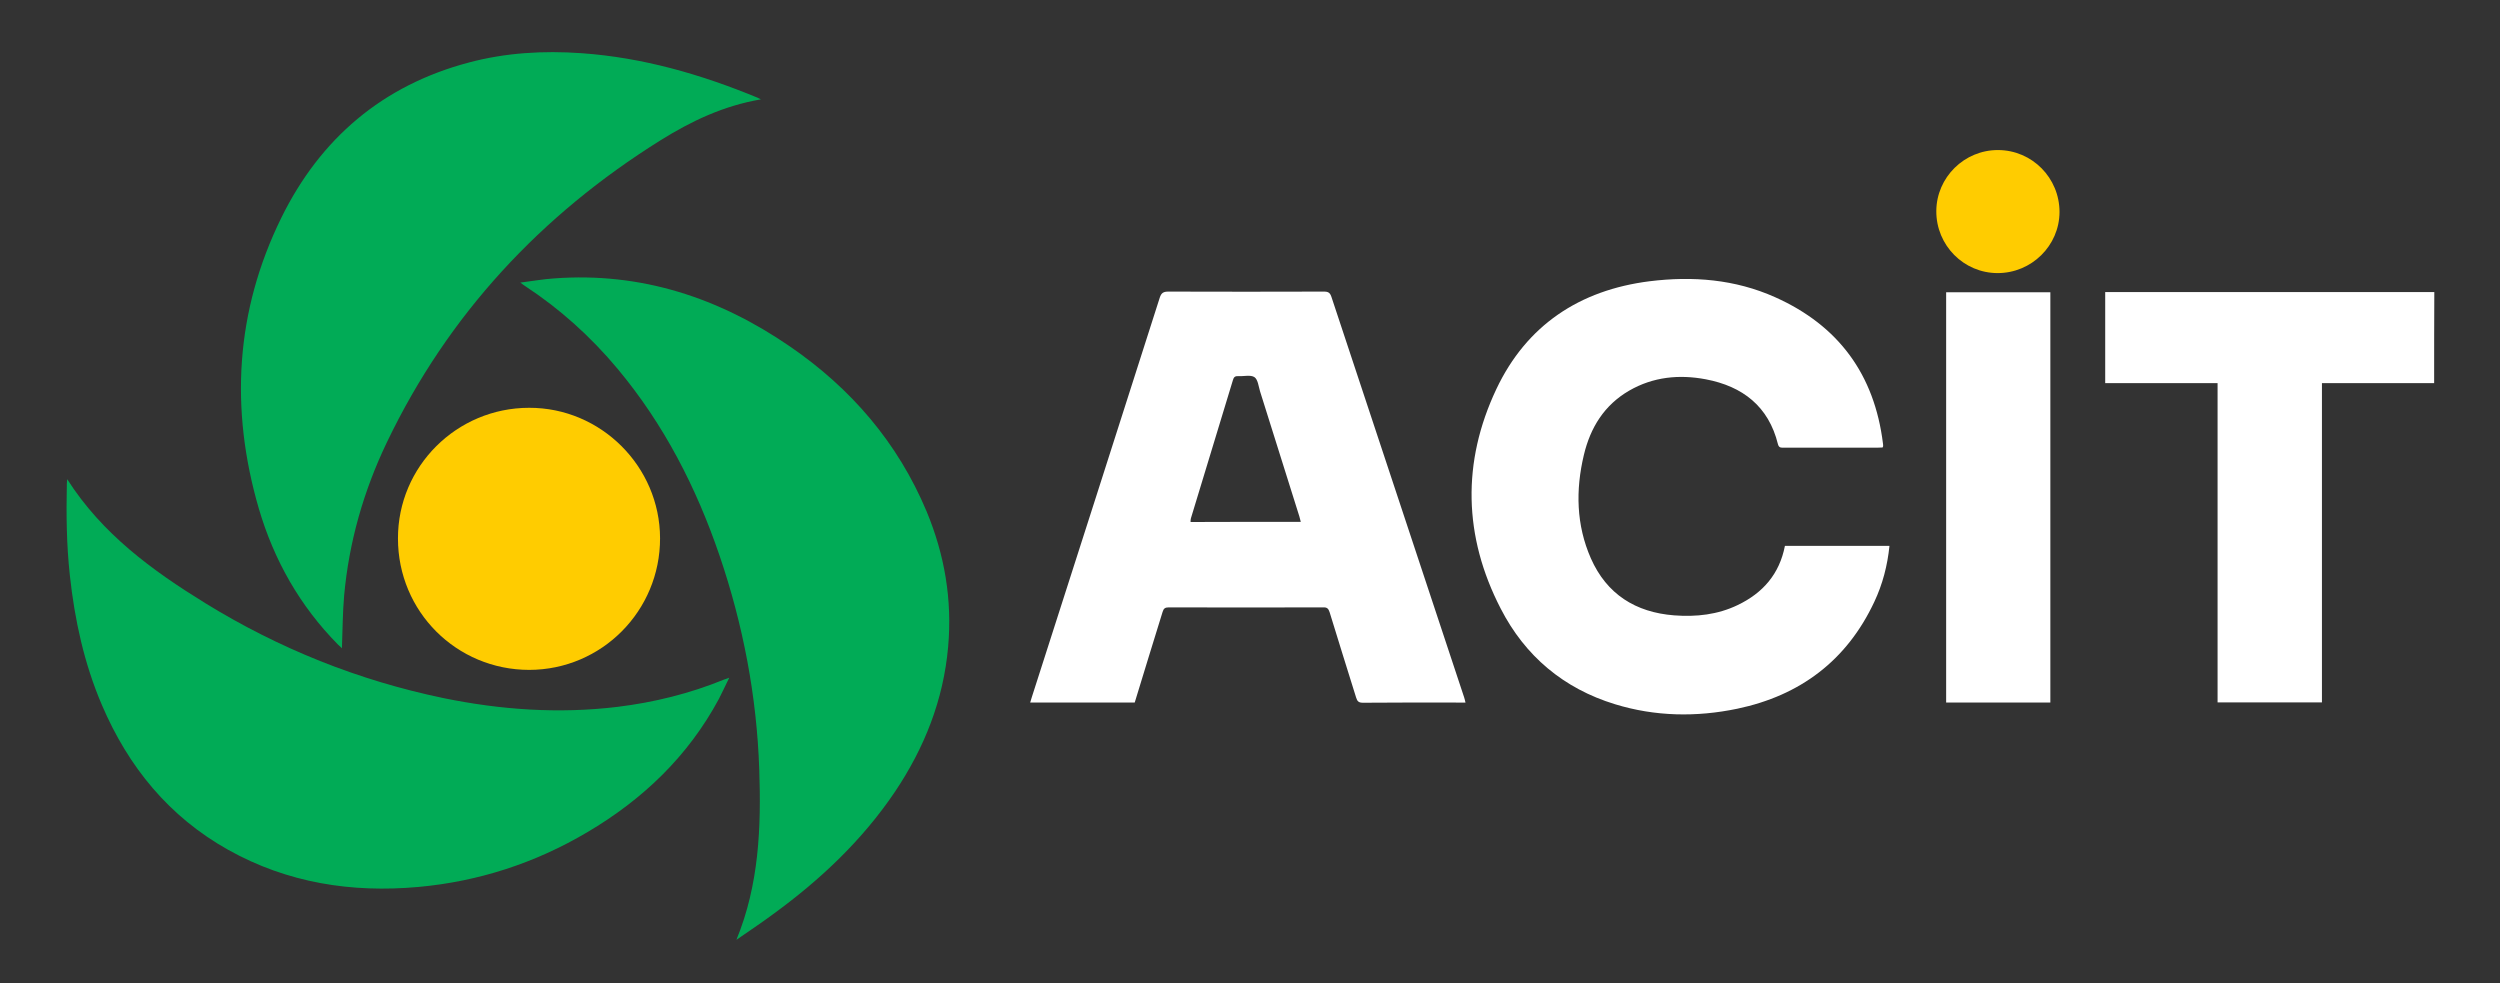
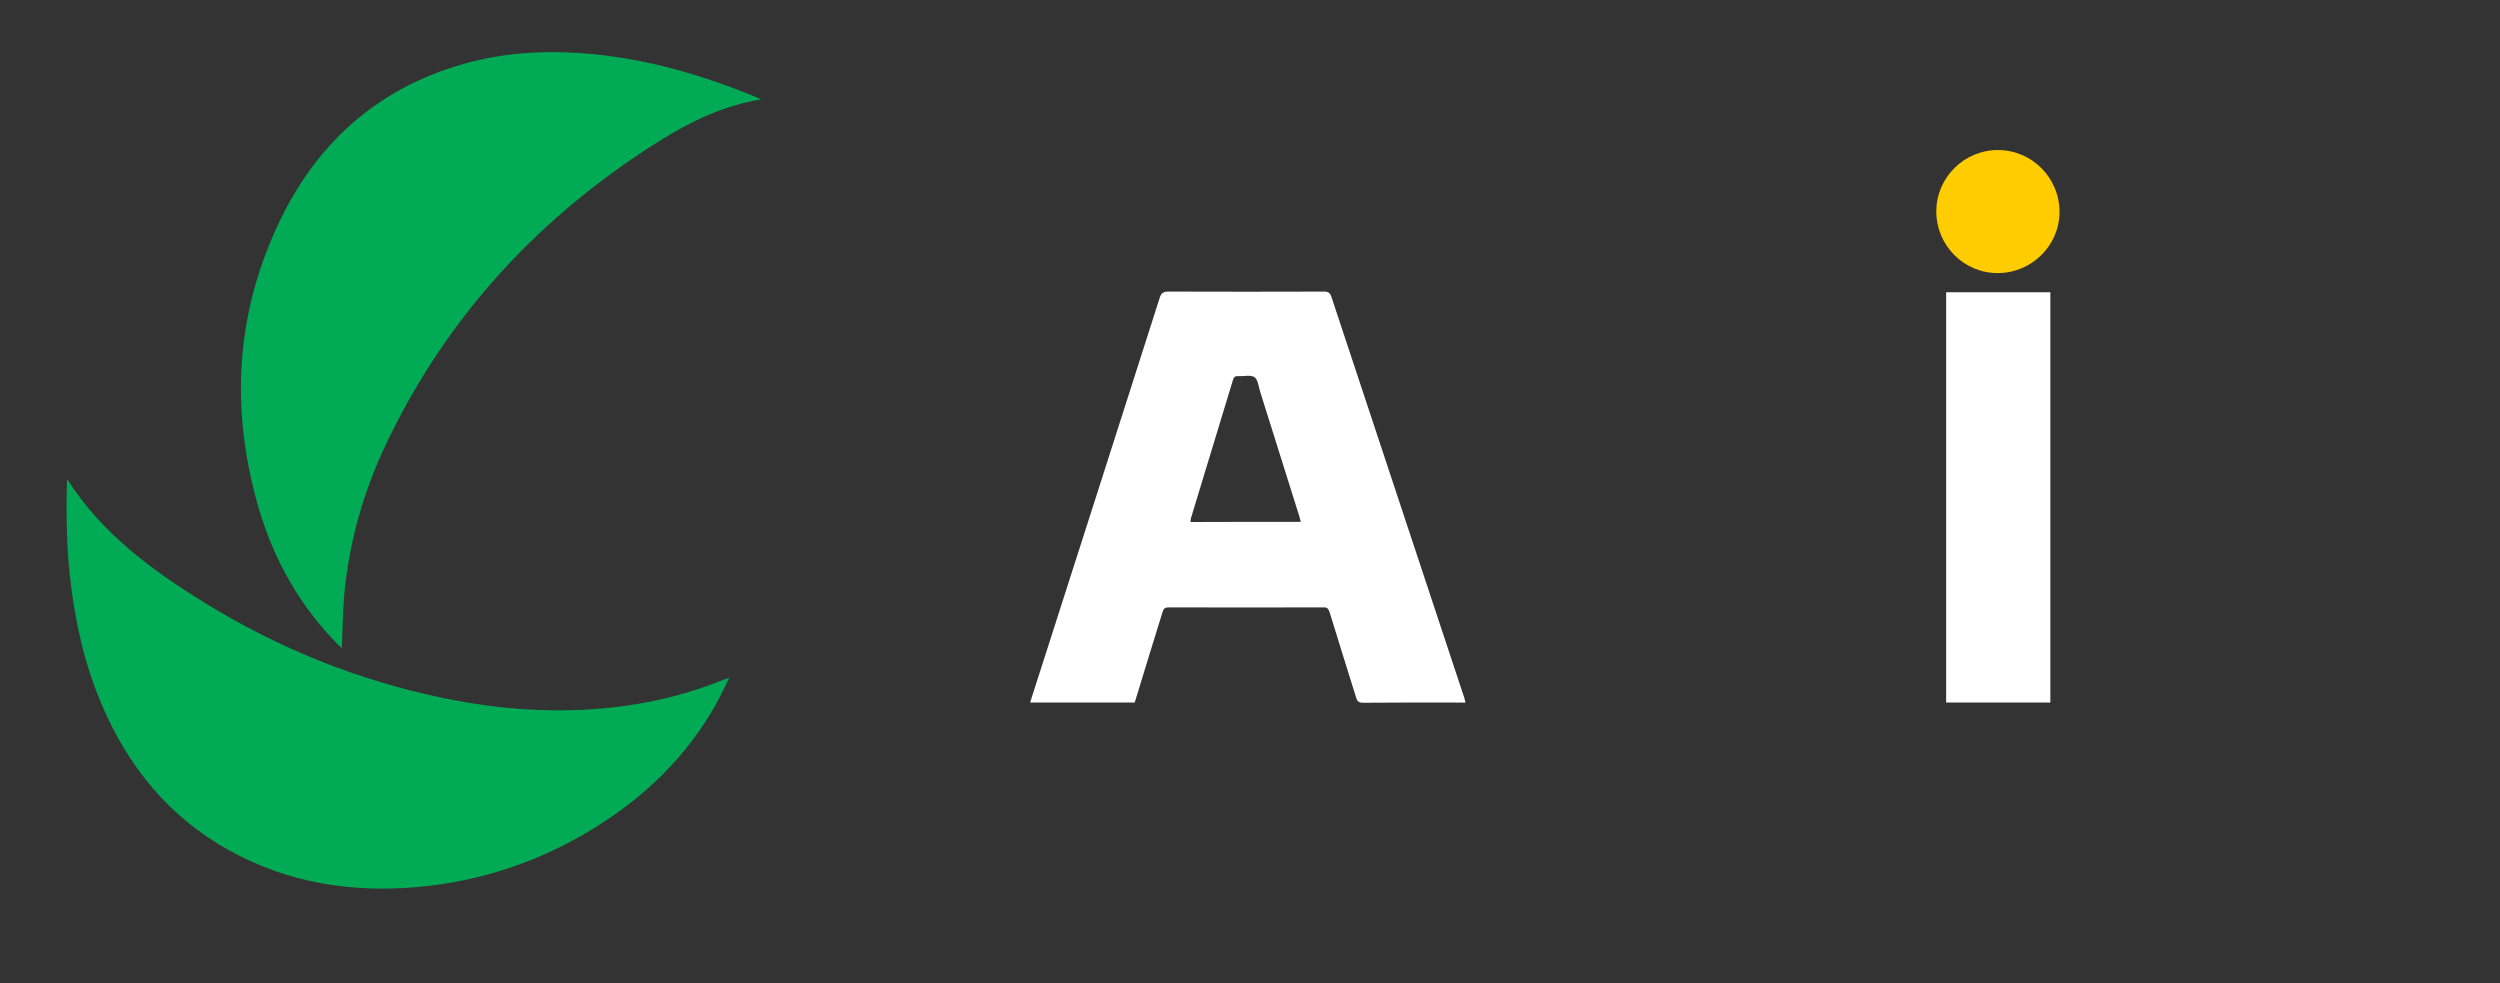
<svg xmlns="http://www.w3.org/2000/svg" version="1.1" id="Camada_1" x="0px" y="0px" viewBox="0 0 149.95 58.96" style="enable-background:new 0 0 149.95 58.96;" xml:space="preserve">
  <rect x="0" y="0" width="149.95" height="58.96" fill="#333333" stroke="none" />
  <style type="text/css">
	.st0{fill:#01AB56;}
	.st1{fill:#FFFFFF;}
	.st2{fill:#FFCC00;}
</style>
  <g>
-     <path class="st0" d="M44.17,56.37c1.36-3.31,1.49-6.75,1.37-10.22c-0.15-4.4-0.97-8.69-2.39-12.85c-1.39-4.07-3.33-7.85-6.1-11.17   c-1.61-1.93-3.45-3.59-5.55-4.97c-0.07-0.04-0.13-0.09-0.29-0.21c0.73-0.09,1.37-0.21,2.02-0.25c5.22-0.39,9.9,1.16,14.15,4.08   c3.66,2.51,6.47,5.77,8.2,9.9c1.08,2.6,1.54,5.3,1.29,8.11c-0.28,3.19-1.42,6.06-3.19,8.7c-1.97,2.92-4.49,5.29-7.32,7.35   C45.65,55.37,44.9,55.86,44.17,56.37z" />
    <path class="st0" d="M45.64,5.96c-2.24,0.38-4.19,1.31-6.03,2.46c-7.17,4.48-12.73,10.45-16.4,18.1c-1.4,2.92-2.28,5.99-2.57,9.22   c-0.09,1.03-0.09,2.07-0.13,3.14c-0.07-0.07-0.16-0.14-0.23-0.21c-2.29-2.32-3.85-5.07-4.76-8.18c-1.74-5.98-1.4-11.83,1.36-17.44   c2.34-4.75,6.07-7.93,11.24-9.3c2.21-0.59,4.47-0.72,6.75-0.56c3.69,0.26,7.18,1.27,10.57,2.67C45.48,5.88,45.53,5.9,45.64,5.96z" />
    <path class="st0" d="M4.03,28.74c2.09,3.28,5.09,5.47,8.27,7.43c4.43,2.73,9.19,4.64,14.29,5.7c3.45,0.71,6.93,0.95,10.43,0.53   c2.21-0.27,4.35-0.8,6.41-1.64c0.08-0.03,0.16-0.05,0.31-0.11c-0.23,0.46-0.41,0.87-0.62,1.27c-1.85,3.44-4.56,6.03-7.9,8   c-3.13,1.85-6.51,2.95-10.13,3.28c-4.01,0.36-7.84-0.24-11.39-2.22c-3.56-1.99-6-4.98-7.59-8.7c-1.06-2.48-1.63-5.09-1.92-7.77   c-0.2-1.83-0.22-3.66-0.18-5.5C4.02,28.94,4.02,28.86,4.03,28.74z" />
-     <path class="st1" d="M107.06,32.74c2.1,0,4.17,0,6.27,0c-0.12,1.18-0.41,2.3-0.91,3.36c-1.65,3.52-4.45,5.62-8.22,6.41   c-2.45,0.51-4.92,0.47-7.33-0.27c-3.08-0.94-5.4-2.89-6.86-5.74c-2.23-4.32-2.33-8.78-0.26-13.16c1.81-3.83,4.99-5.94,9.19-6.47   c2.59-0.32,5.13-0.12,7.54,0.96c3.8,1.7,5.95,4.64,6.46,8.77c0.01,0.05,0.01,0.11,0.01,0.16c0,0.02-0.02,0.04-0.03,0.08   c-0.09,0-0.18,0.01-0.27,0.01c-1.89,0-3.78,0-5.66,0c-0.16,0-0.29,0.02-0.35-0.21c-0.56-2.27-2.12-3.47-4.33-3.89   c-1.59-0.3-3.15-0.15-4.59,0.68c-1.5,0.87-2.33,2.22-2.72,3.86c-0.5,2.1-0.46,4.2,0.42,6.2c0.95,2.15,2.68,3.24,5,3.42   c1.32,0.1,2.61-0.04,3.81-0.62C105.73,35.57,106.73,34.44,107.06,32.74z" />
    <path class="st1" d="M68.06,42.14c-2.1,0-4.16,0-6.27,0c0.04-0.12,0.07-0.23,0.1-0.33c2.56-7.98,5.12-15.96,7.67-23.95   c0.09-0.28,0.21-0.37,0.51-0.37c3.12,0.01,6.24,0.01,9.35,0c0.26,0,0.36,0.08,0.44,0.32c2.65,8.01,5.3,16.01,7.96,24.02   c0.03,0.09,0.05,0.18,0.08,0.31c-0.13,0-0.23,0-0.33,0c-1.94,0-3.88-0.01-5.82,0.01c-0.25,0-0.34-0.08-0.41-0.31   c-0.53-1.71-1.07-3.41-1.59-5.12c-0.07-0.22-0.16-0.3-0.39-0.29c-3.09,0.01-6.17,0.01-9.26,0c-0.22,0-0.31,0.07-0.37,0.28   C69.17,38.51,68.62,40.31,68.06,42.14z M78.02,31.3c-0.03-0.13-0.06-0.22-0.08-0.31c-0.78-2.5-1.57-5.01-2.36-7.51   c-0.09-0.3-0.13-0.72-0.34-0.86c-0.23-0.15-0.63-0.04-0.96-0.06c-0.19-0.01-0.28,0.05-0.33,0.24c-0.84,2.76-1.68,5.53-2.52,8.29   c-0.02,0.06-0.02,0.14-0.02,0.22C73.62,31.3,75.8,31.3,78.02,31.3z" />
-     <path class="st1" d="M146,22.98c-2.25,0-4.48,0-6.73,0c0,6.4,0,12.77,0,19.15c-2.1,0-4.16,0-6.26,0c0-6.37,0-12.74,0-19.15   c-2.26,0-4.49,0-6.74,0c0-1.84,0-3.64,0-5.46c6.58,0,13.14,0,19.74,0C146,19.33,146,21.13,146,22.98z" />
-     <path class="st2" d="M31.74,24.46c4.3-0.01,7.84,3.52,7.85,7.82c0.01,4.36-3.5,7.89-7.84,7.9c-4.37,0-7.88-3.5-7.88-7.88   C23.86,27.98,27.39,24.46,31.74,24.46z" />
    <path class="st1" d="M122.98,42.14c-2.09,0-4.16,0-6.25,0c0-8.2,0-16.4,0-24.61c2.08,0,4.15,0,6.25,0   C122.98,25.72,122.98,33.92,122.98,42.14z" />
    <path class="st2" d="M119.82,16.38c-2.04,0-3.69-1.67-3.68-3.72c0.01-2.02,1.68-3.67,3.71-3.66c2.04,0.01,3.68,1.67,3.68,3.72   C123.52,14.74,121.85,16.38,119.82,16.38z" />
  </g>
</svg>